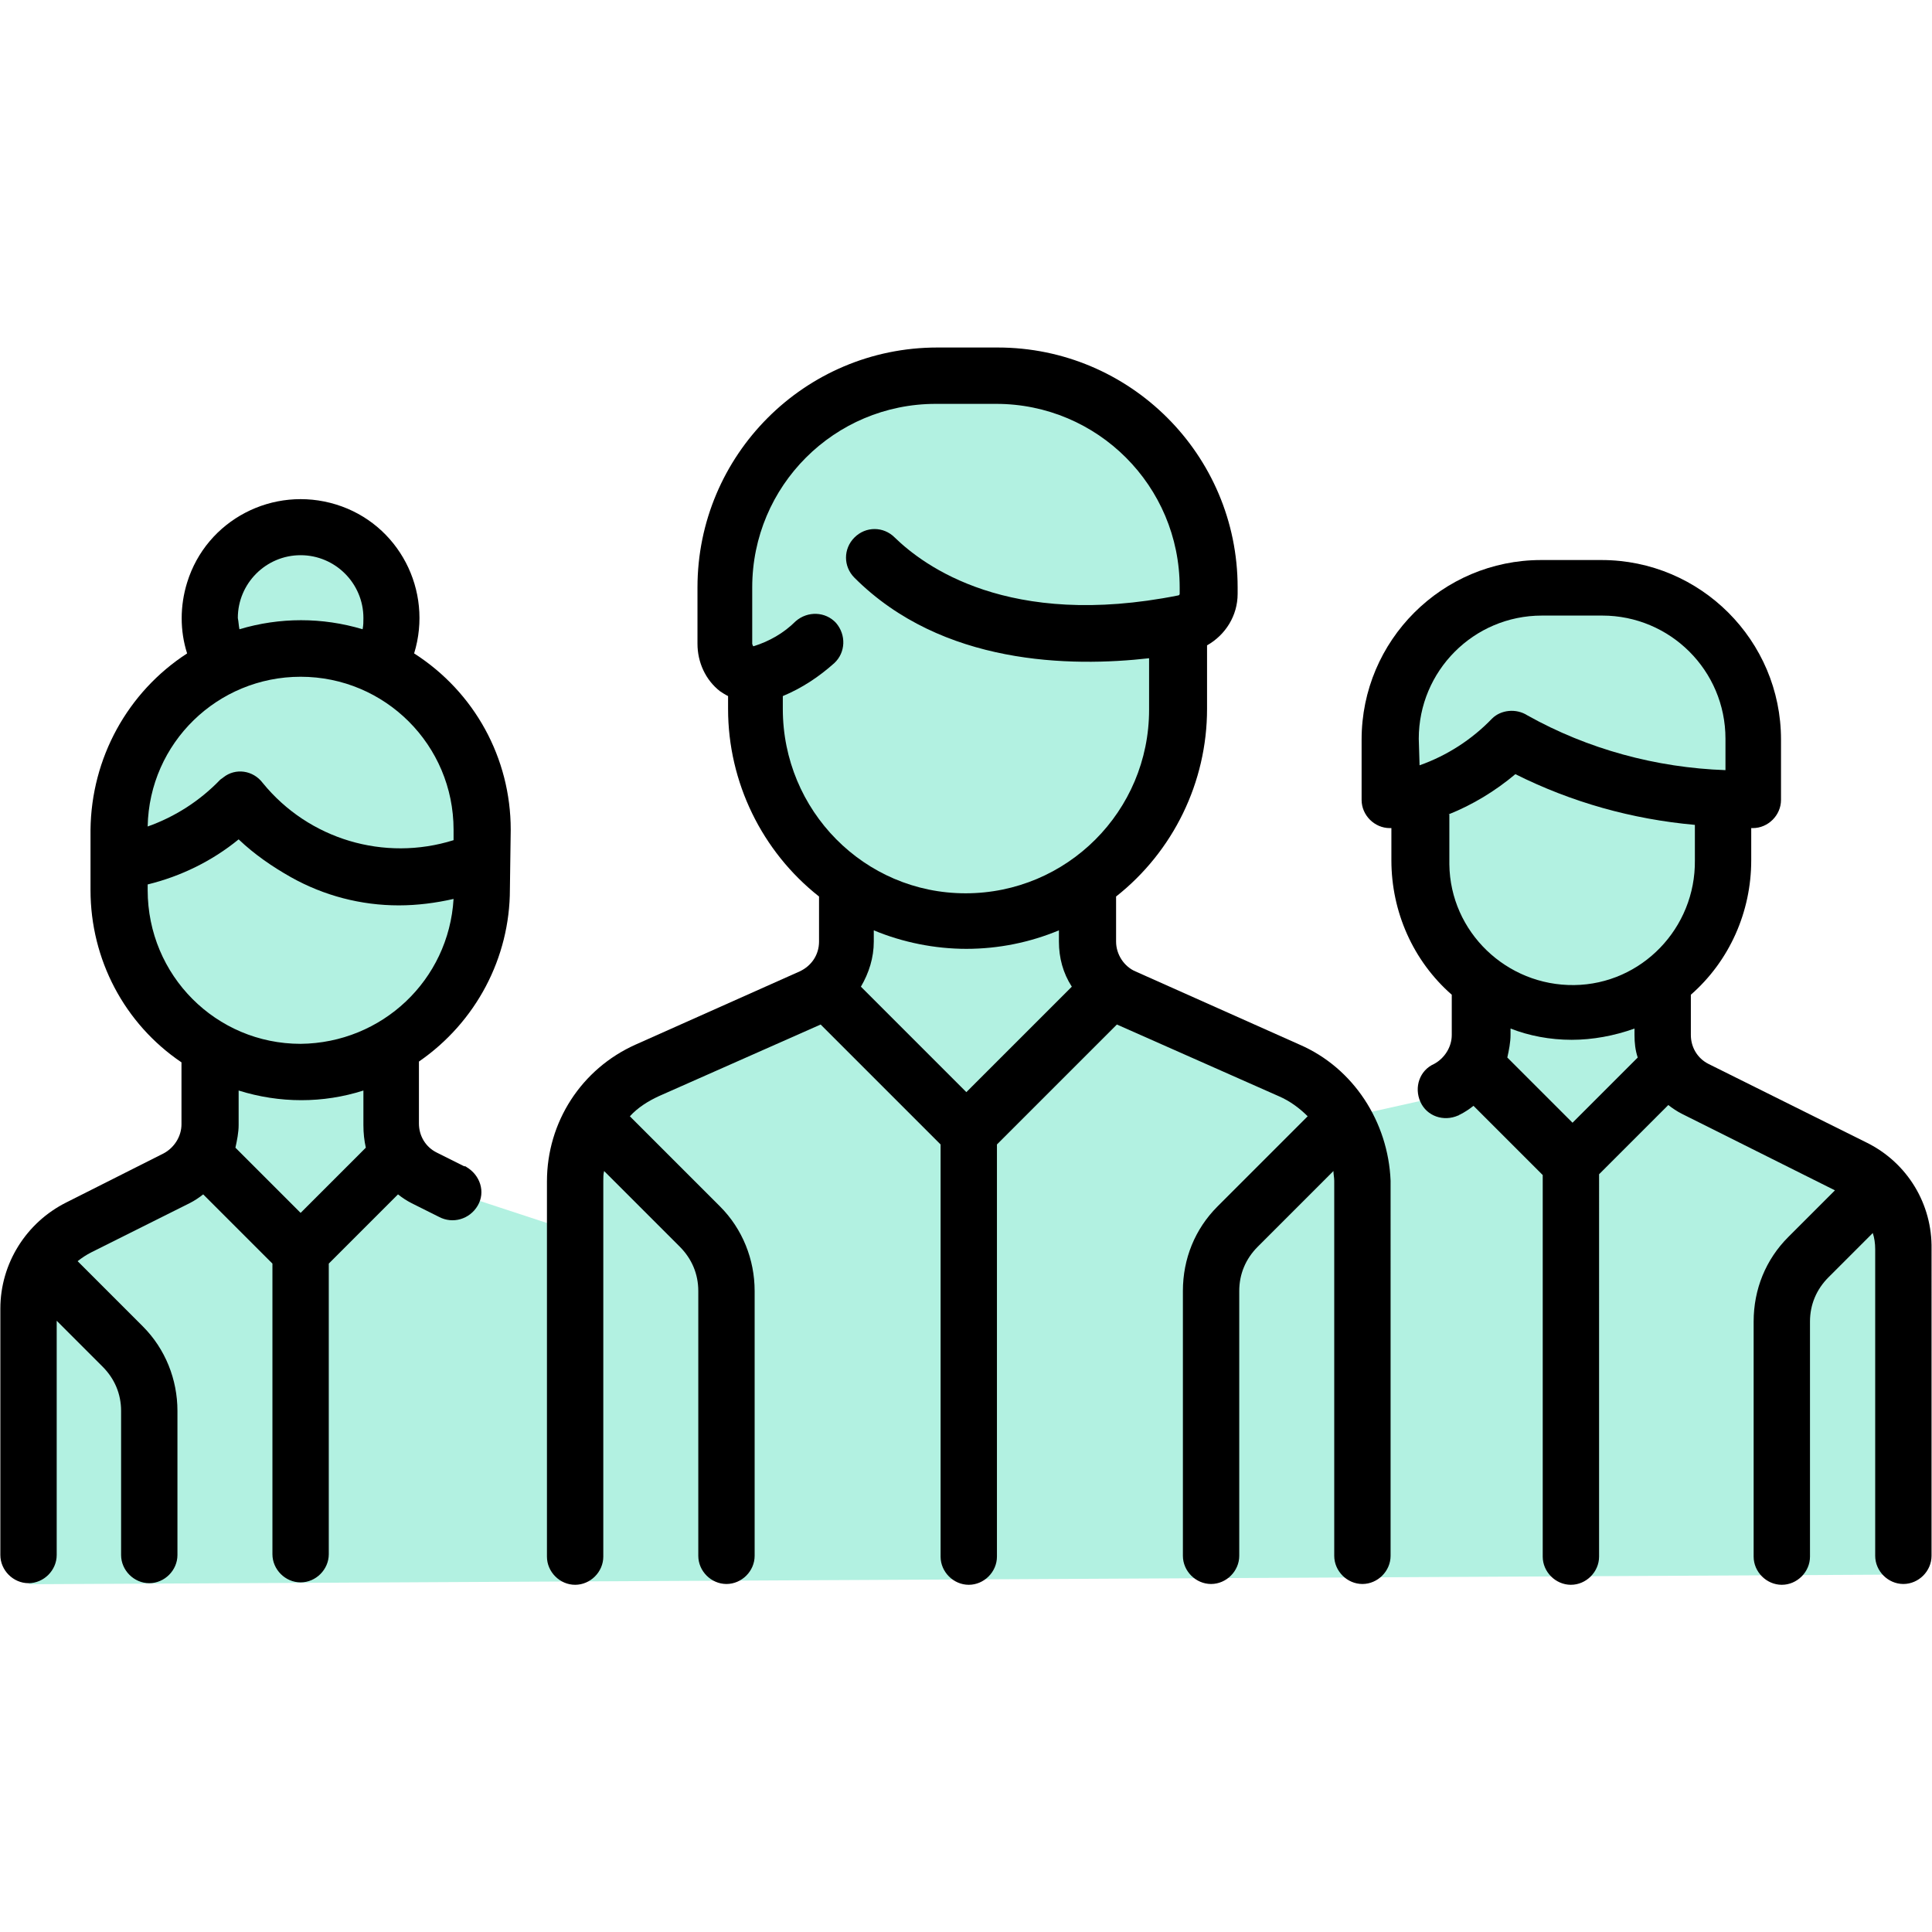
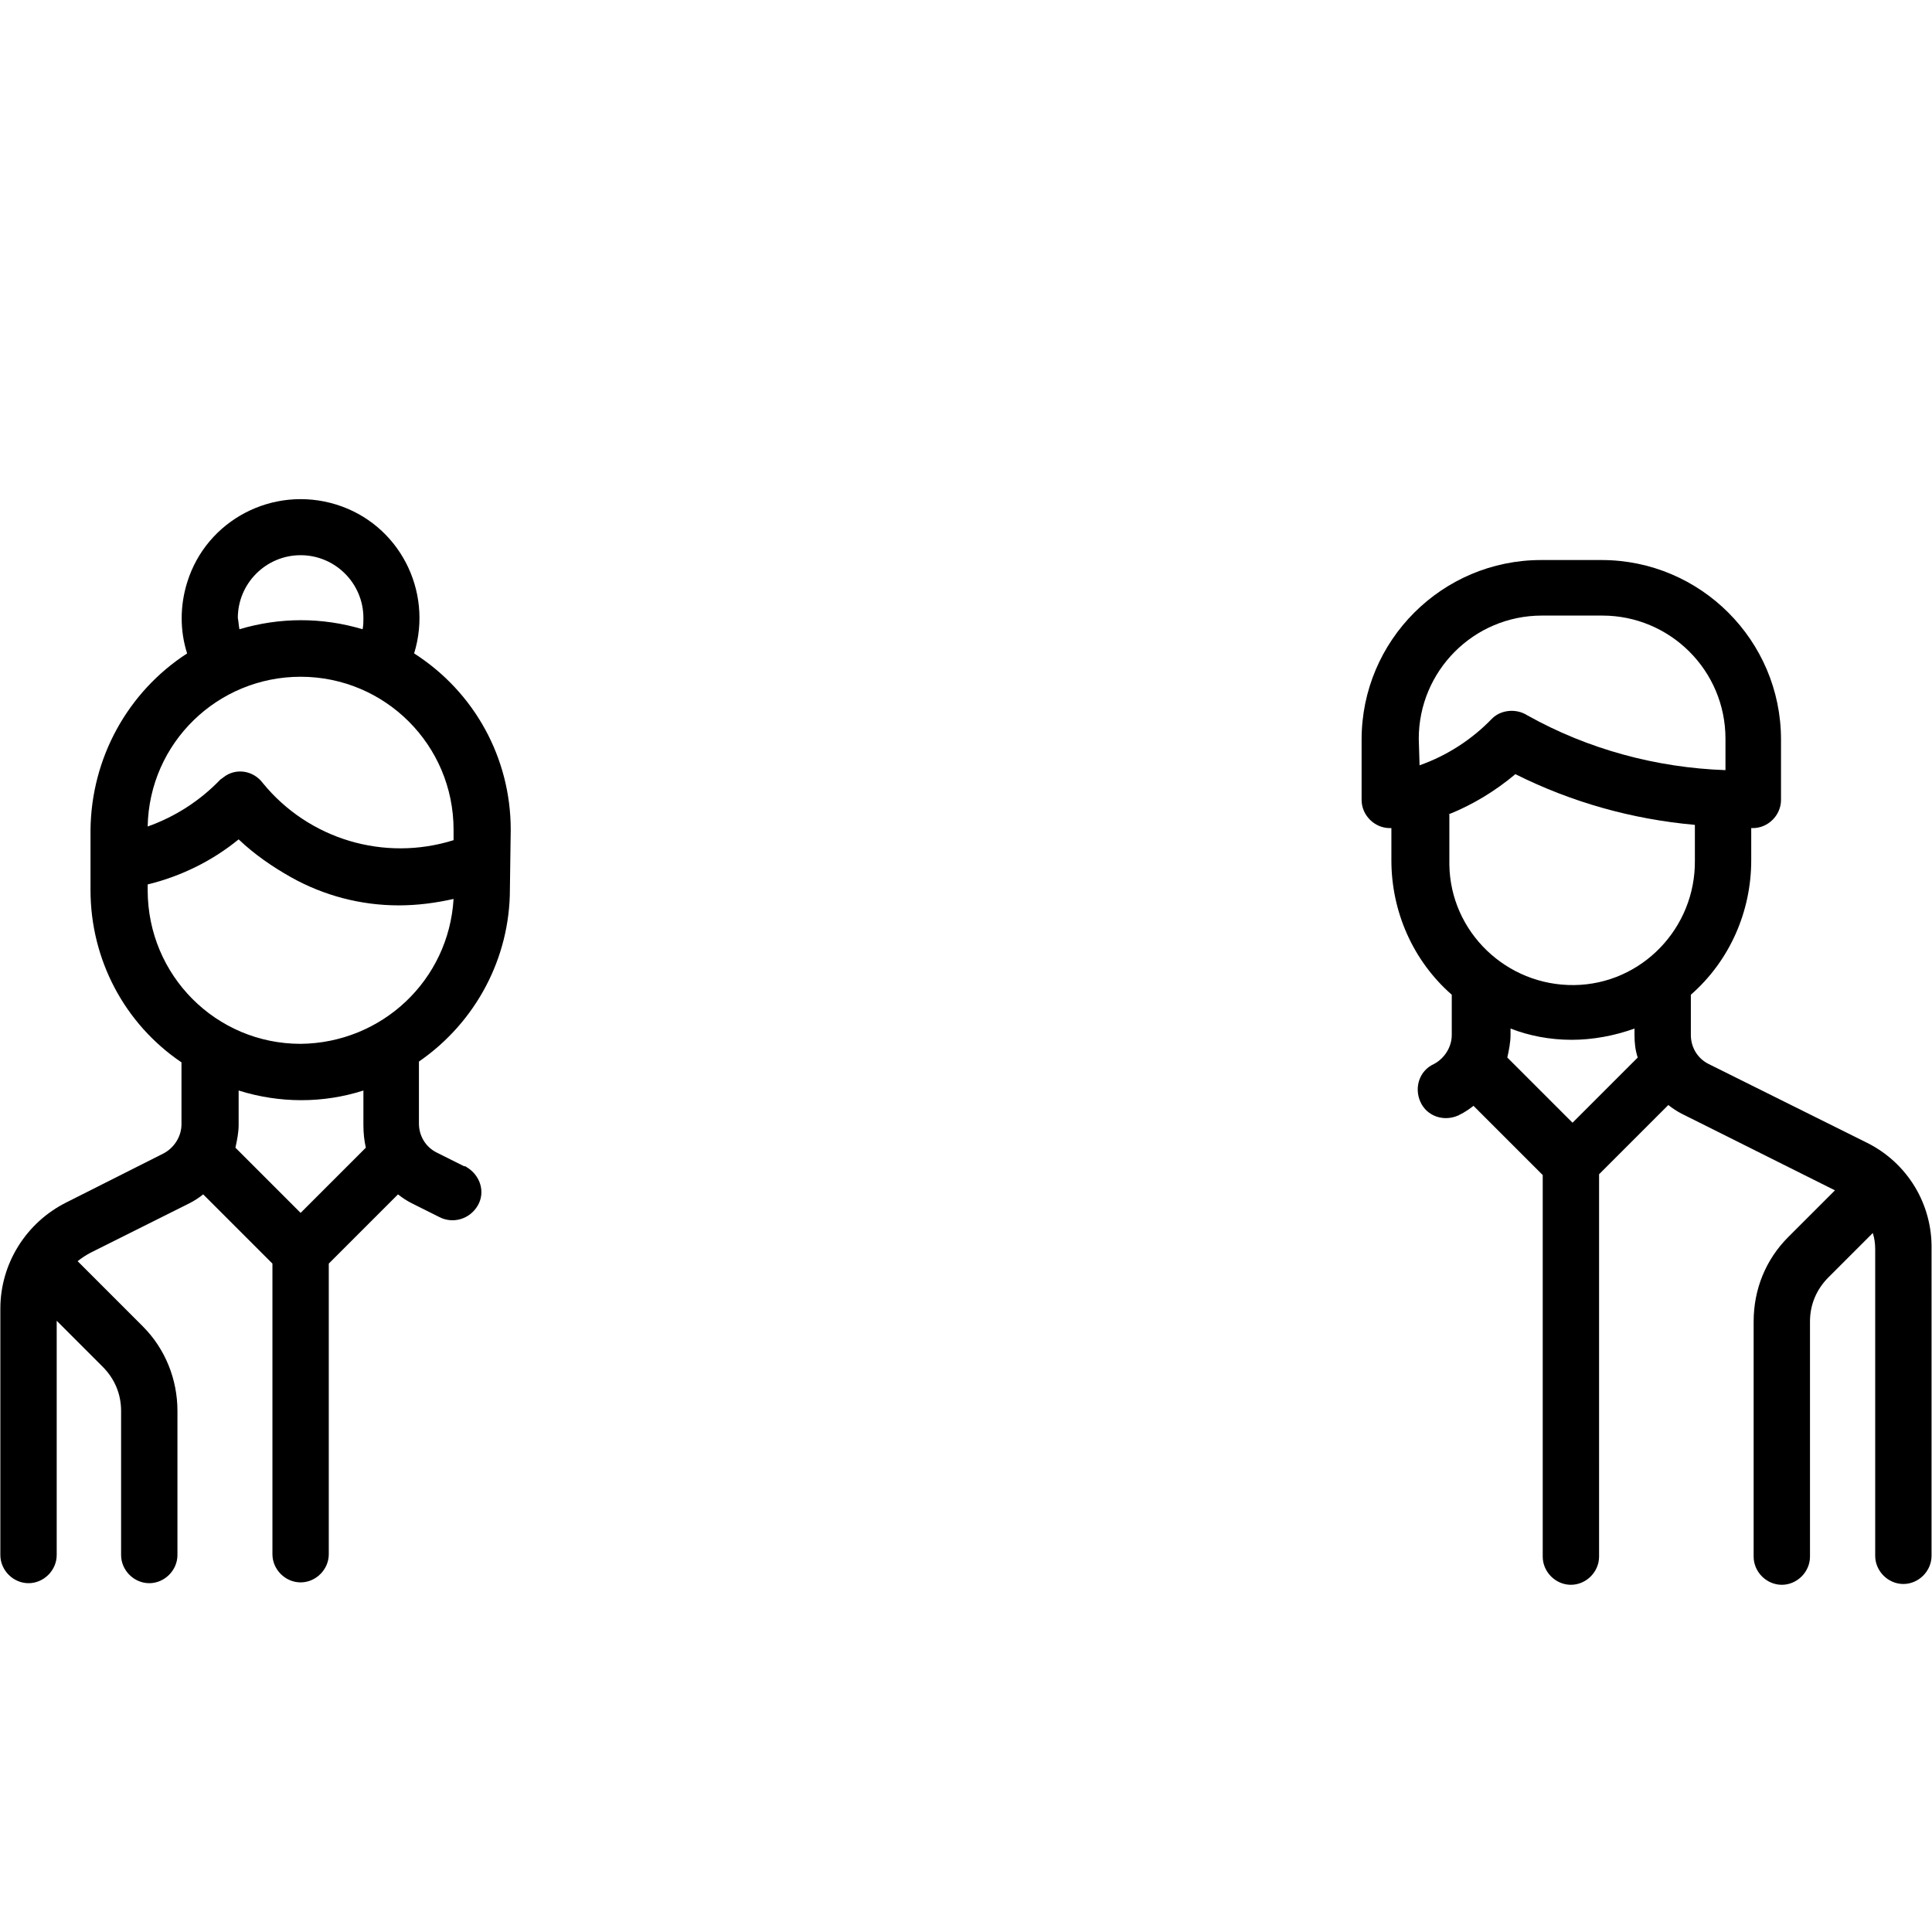
<svg xmlns="http://www.w3.org/2000/svg" version="1.1" id="レイヤー_1" x="0px" y="0px" viewBox="0 0 240 240" style="enable-background:new 0 0 240 240;" xml:space="preserve">
  <style type="text/css">
	.st0{fill:#B2F1E1;}
</style>
-   <path id="パス_17" class="st0" d="M3.6,196.8v-40.9l20.8-10.1l2.5-16.2l-12.6-15.3l2.5-21.1l10.1-9.9V72.7l7.9-7.1l9.3,1.9l4.7,3  v10.7L58,94.8l3,16.2l-4.4,11.5l-7.9,8.5v12.3l7.9,4.9l13.4,4.4l2.2-12.3l6.6-6.6l24.4-11.2l2.7-11.5l-9.3-9.9L92.8,85l-2.5-10.4  l2.5-14.2L105.9,48l19.7-2.2l17.8,8.5l5.7,11.2v7.1l-3.8,6.3v14.2l-4.4,11.2l-6.8,6.6l1.9,9.6l21.4,10.4l9.9,7.9l12.1-2.7l4.7-6.6  v-7.1l-6.6-8.2v-13.1l-4.1-4.1V83.3l10.7-8.8l15.3-1.9l11,4.1l6.8,8.2v13.4l-2.7,2.7v9.9l-4.1,7.7l-4.4,6.3l1.4,8.8l27.7,14.5  l1.4,4.4v43L3.6,196.8z" />
  <g id="グループ_95" transform="translate(1563.244 56.569)">
-     <path id="パス_14" d="M-1401.8,73.2l-20.4-9.1c-1.4-0.6-2.4-2.1-2.4-3.7v-5.6c7.1-5.6,11.3-14.2,11.3-23.3v-7.9   c2.3-1.3,3.8-3.7,3.8-6.4v-0.8c0-16.5-13.4-29.8-29.8-29.8h-7.5c-16.5,0-29.8,13.4-29.8,29.8v7c0,2.3,1,4.5,2.8,5.9   c0.3,0.2,0.6,0.4,1,0.6v1.6c0,9.1,4.2,17.7,11.3,23.3v5.6c0,1.6-0.9,3-2.4,3.7l-20.4,9.1c-6.7,3-11,9.6-11,17v46.6   c0,1.9,1.6,3.5,3.5,3.5s3.5-1.6,3.5-3.5V90.1c0-0.4,0-0.8,0.1-1.2l9.4,9.4c1.5,1.5,2.3,3.4,2.3,5.5v32.9c0,1.9,1.6,3.5,3.5,3.5   c1.9,0,3.5-1.6,3.5-3.5v-32.9c0-3.9-1.5-7.7-4.3-10.5l-11.2-11.2c1-1.1,2.3-1.9,3.6-2.5l20.1-8.9l14.9,14.9v51.2   c0,1.9,1.6,3.5,3.5,3.5s3.5-1.6,3.5-3.5V85.6l14.9-14.9l20.1,8.9c1.4,0.6,2.6,1.5,3.6,2.5l-11.2,11.2c-2.8,2.8-4.3,6.5-4.3,10.5   v32.9c0,1.9,1.6,3.5,3.5,3.5s3.5-1.6,3.5-3.5v-32.9c0-2.1,0.8-4,2.3-5.5l9.4-9.4c0,0.4,0.1,0.8,0.1,1.2v46.6c0,1.9,1.6,3.5,3.5,3.5   c1.9,0,3.5-1.6,3.5-3.5V90.1C-1390.8,82.8-1395.1,76.1-1401.8,73.2z M-1466,31.5v-1.6c2.4-1,4.5-2.4,6.4-4.1c1.4-1.3,1.5-3.5,0.2-5   c-1.3-1.4-3.5-1.5-5-0.2l0,0c-1.5,1.5-3.3,2.5-5.2,3.1h-0.1c0-0.1-0.1-0.2-0.1-0.3v-7c0-12.6,10.2-22.8,22.8-22.8h7.5   c12.6,0,22.8,10.2,22.8,22.8v0.8c0,0.1-0.1,0.2-0.2,0.2c-21.1,4.2-31.6-3.7-35.2-7.2c-1.4-1.4-3.6-1.4-5,0c-1.4,1.4-1.4,3.6,0,5   c10.9,10.9,26.9,11.1,36.6,10v6.4c0,12.6-10.2,22.8-22.8,22.8S-1466,44.1-1466,31.5L-1466,31.5z M-1443.2,61.3   c4,0,7.9-0.8,11.5-2.3v1.4c0,2,0.5,3.9,1.6,5.6l-13.1,13.1l-13.1-13.1c1-1.7,1.6-3.6,1.6-5.6V59   C-1451.1,60.5-1447.1,61.3-1443.2,61.3L-1443.2,61.3z" />
    <path id="パス_15" d="M-1499.8,46.5c0-8.9-4.5-17.1-12-21.9c2.4-7.8-1.9-16.1-9.7-18.5c-7.8-2.4-16.1,1.9-18.5,9.7   c-0.9,2.9-0.9,6,0,8.8c-7.4,4.8-11.9,13-12,21.9V54c0,8.6,4.2,16.6,11.3,21.4v7.7c0,1.5-0.9,2.9-2.2,3.6l-12.1,6.1   c-5,2.5-8.2,7.6-8.2,13.2v30.6c0,1.9,1.6,3.5,3.5,3.5c1.9,0,3.5-1.6,3.5-3.5v-29.1l5.7,5.7c1.5,1.5,2.3,3.4,2.3,5.5v17.9   c0,1.9,1.6,3.5,3.5,3.5s3.5-1.6,3.5-3.5l0,0v-17.9c0-3.9-1.5-7.7-4.3-10.5l-8-8l-0.1-0.1c0.5-0.4,1.1-0.8,1.7-1.1l12.2-6.1   c0.6-0.3,1.2-0.7,1.7-1.1l8.6,8.6v36.1c0,1.9,1.6,3.5,3.5,3.5c1.9,0,3.5-1.6,3.5-3.5l0,0v-36.1l8.6-8.6c0.5,0.4,1.1,0.8,1.7,1.1   l3.4,1.7c1.7,0.9,3.8,0.3,4.8-1.4s0.3-3.8-1.4-4.8c-0.1-0.1-0.2-0.1-0.3-0.1l-3.4-1.7c-1.4-0.7-2.2-2.1-2.2-3.6v-7.7   c7.1-4.9,11.3-12.9,11.3-21.4L-1499.8,46.5L-1499.8,46.5z M-1533.7,20.2c0-4.3,3.5-7.8,7.8-7.8s7.8,3.5,7.8,7.8   c0,0.5,0,0.9-0.1,1.4c-5-1.5-10.3-1.5-15.3,0C-1533.6,21.1-1533.6,20.7-1533.7,20.2L-1533.7,20.2z M-1525.9,27.5   c10.5,0,19,8.5,19,19v1.3c-8.6,2.7-18-0.1-23.7-7.1c-1.2-1.6-3.4-1.9-4.9-0.7c-0.1,0.1-0.3,0.2-0.4,0.3c-2.5,2.6-5.6,4.6-9,5.8   C-1544.7,35.7-1536.2,27.5-1525.9,27.5L-1525.9,27.5z M-1517.8,86l-8.1,8.1l-8.1-8.1c0.2-0.9,0.4-1.9,0.4-2.8v-4.3   c5.1,1.6,10.5,1.6,15.5,0v4.3C-1518.1,84.2-1518,85.1-1517.8,86L-1517.8,86z M-1525.9,73.1c-10.5,0-19-8.5-19-19.1v-0.7   c4.1-1,8-2.9,11.3-5.6c2,1.9,4.2,3.4,6.5,4.7c4.1,2.3,8.7,3.5,13.4,3.5c2.3,0,4.6-0.3,6.8-0.8C-1507.5,65.2-1515.8,73-1525.9,73.1   L-1525.9,73.1z" />
    <path id="パス_16" d="M-1331.3,85.4l-19.7-9.8c-1.4-0.7-2.2-2.1-2.2-3.6v-5c4.8-4.2,7.5-10.3,7.5-16.7v-4h0.2   c1.9,0,3.5-1.6,3.5-3.5v-7.5c0-12.3-10-22.3-22.3-22.3h-7.5c-12.3,0-22.3,10-22.3,22.3v7.5c0,1.9,1.6,3.5,3.5,3.5h0.2v4   c0,6.4,2.7,12.5,7.5,16.7v5c0,1.5-0.9,2.9-2.2,3.6c-1.8,0.8-2.5,2.9-1.7,4.7c0.8,1.8,2.9,2.5,4.7,1.7c0.1,0,0.1-0.1,0.2-0.1   c0.6-0.3,1.2-0.7,1.7-1.1l8.6,8.6v47.4c0,1.9,1.6,3.5,3.5,3.5s3.5-1.6,3.5-3.5V89.3l8.6-8.6c0.5,0.4,1.1,0.8,1.7,1.1l19,9.5   l-5.8,5.8c-2.8,2.8-4.3,6.5-4.3,10.5v29.2c0,1.9,1.6,3.5,3.5,3.5s3.5-1.6,3.5-3.5v-29.2c0-2.1,0.8-4,2.3-5.5l5.5-5.5   c0.2,0.6,0.3,1.3,0.3,2v38.1c0,1.9,1.6,3.5,3.5,3.5s3.5-1.6,3.5-3.5V98.6C-1323.2,93-1326.3,87.9-1331.3,85.4z M-1387,35.2   c0-8.4,6.8-15.3,15.3-15.3h7.5c8.4,0,15.3,6.8,15.3,15.3v3.9c-8.6-0.3-17.1-2.6-24.6-6.8c-1.4-0.9-3.3-0.7-4.4,0.4   c-2.5,2.6-5.6,4.6-9,5.8L-1387,35.2L-1387,35.2z M-1383.3,44.6c3-1.2,5.8-2.9,8.3-5c7,3.5,14.5,5.6,22.3,6.3v4.4   c0.1,8.4-6.6,15.4-15,15.5c-8.4,0.1-15.4-6.6-15.5-15c0-0.2,0-0.3,0-0.5V44.6L-1383.3,44.6z M-1368,72.6c2.6,0,5.3-0.5,7.8-1.4v0.8   c0,1,0.1,1.9,0.4,2.8l-8.1,8.1l-8.1-8.1c0.2-0.9,0.4-1.9,0.4-2.8v-0.8C-1373.3,72.1-1370.7,72.6-1368,72.6L-1368,72.6z" />
  </g>
</svg>